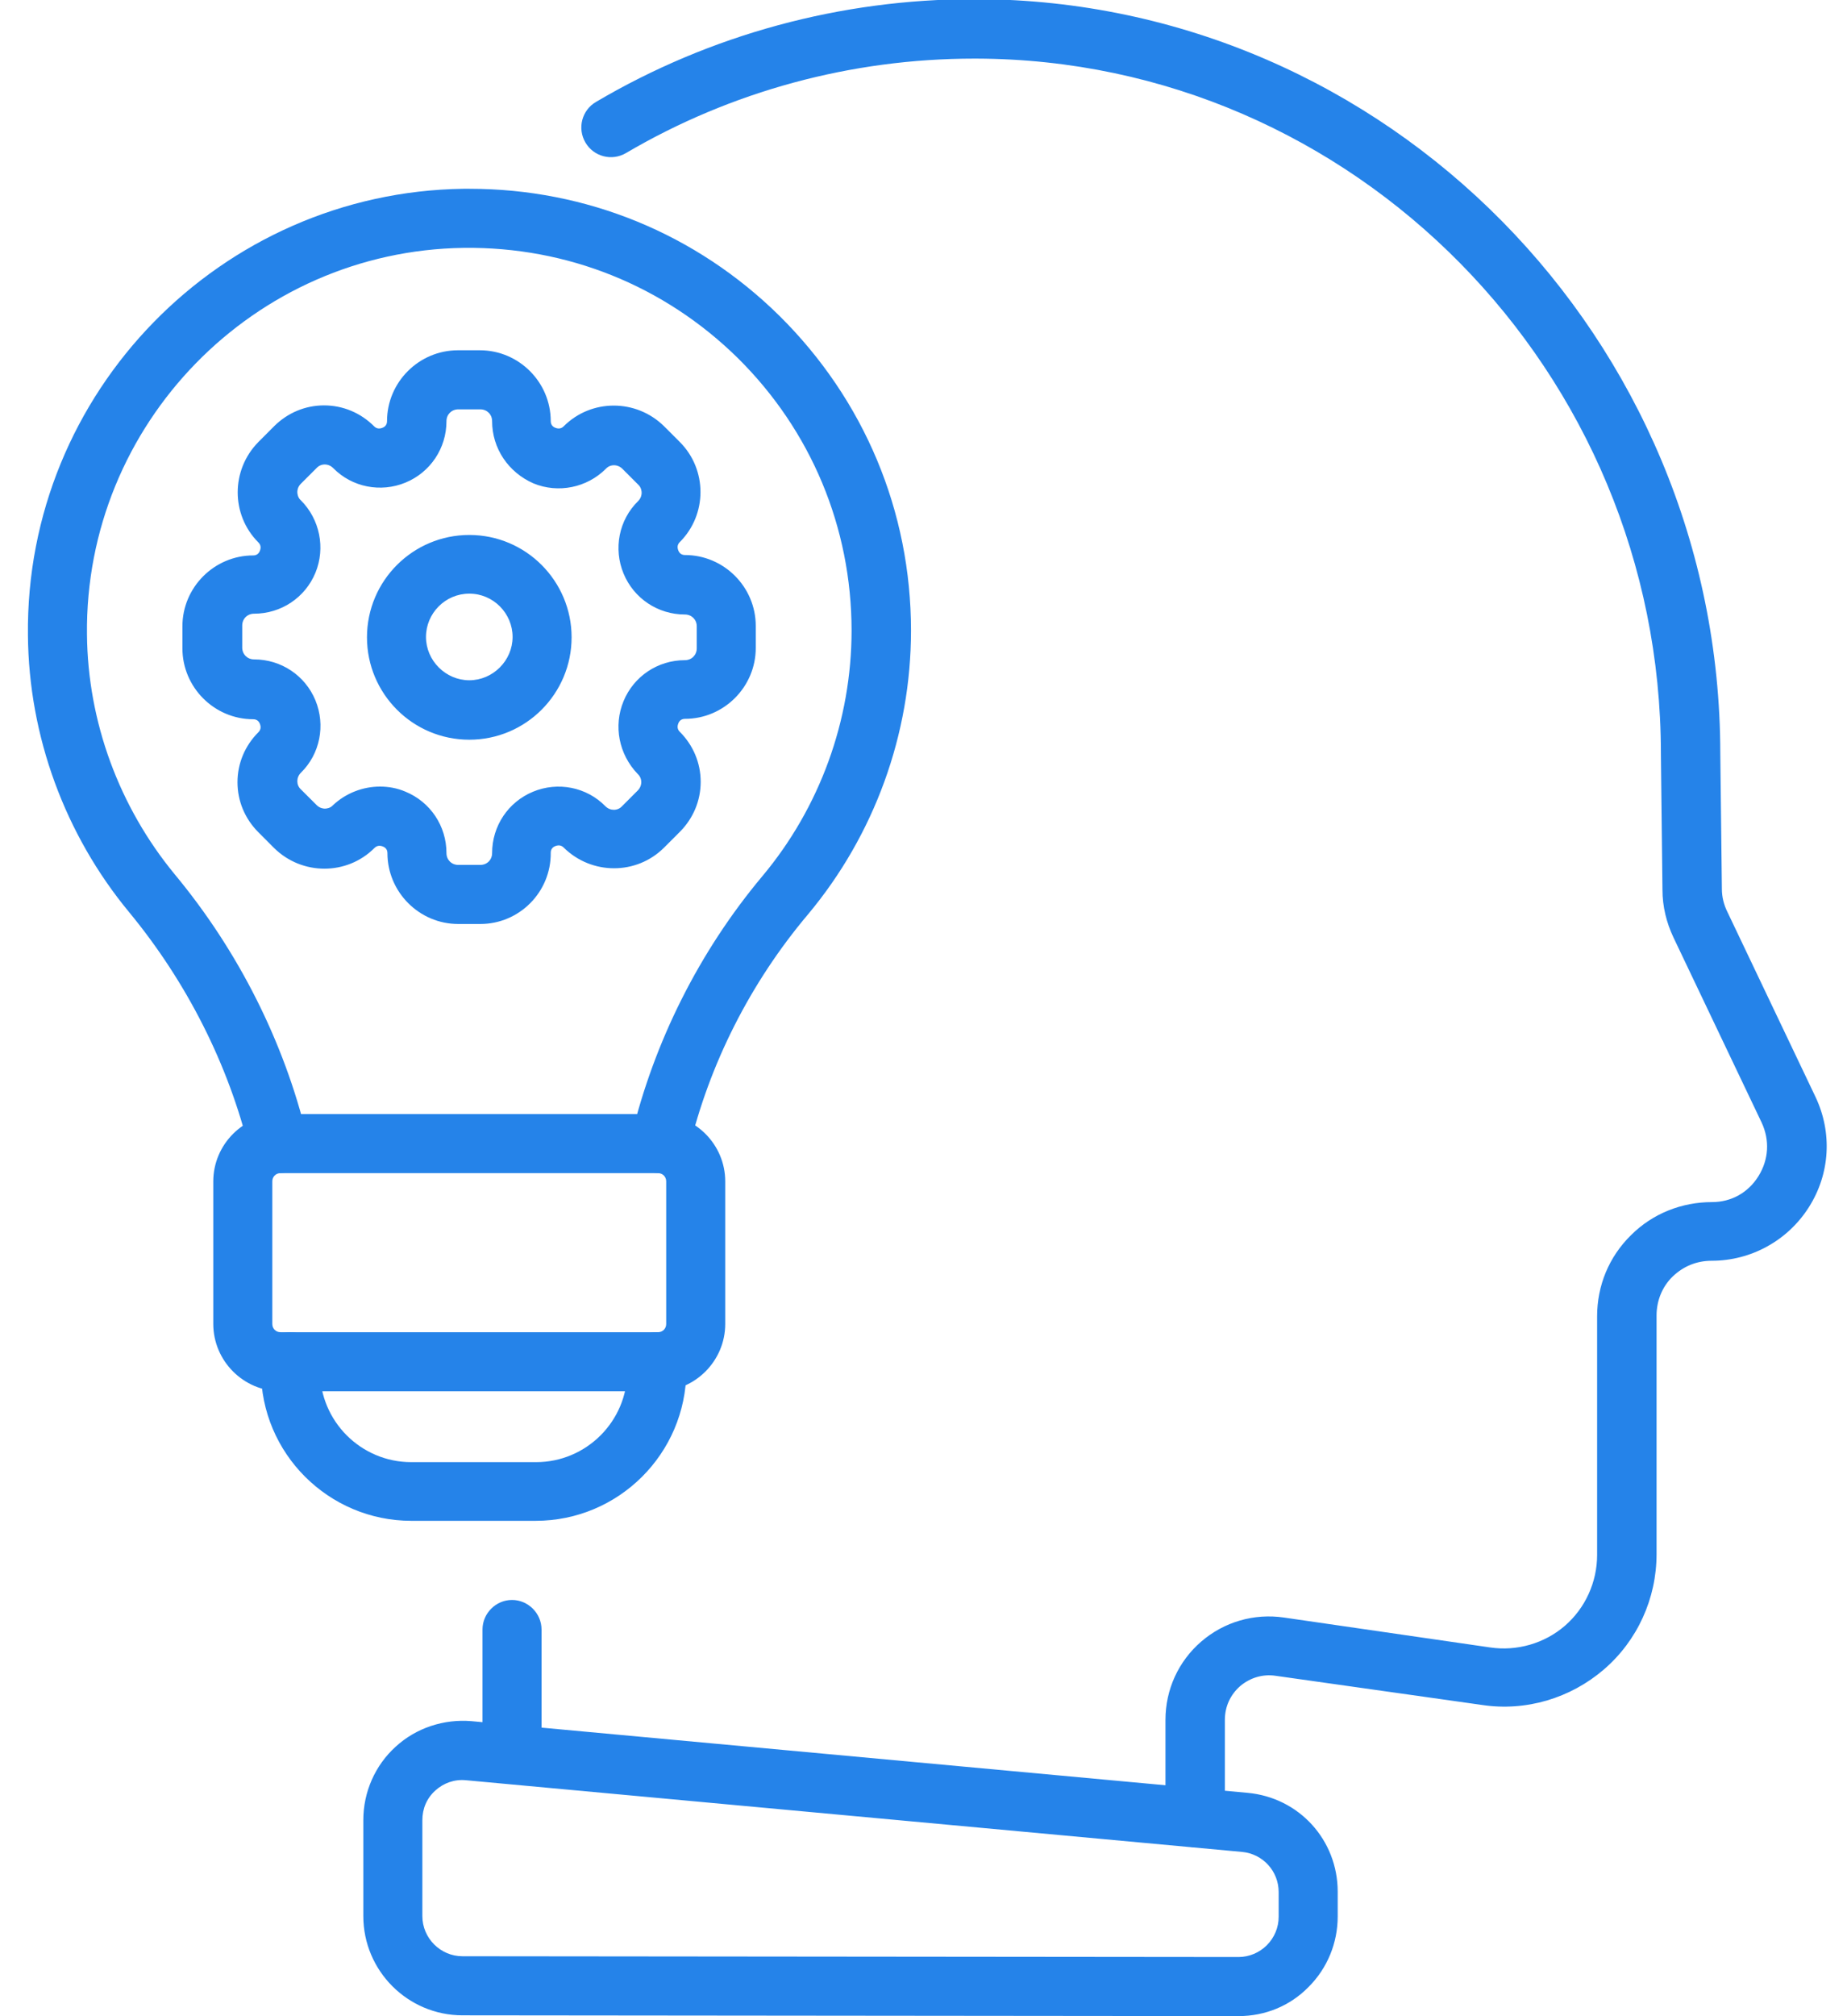
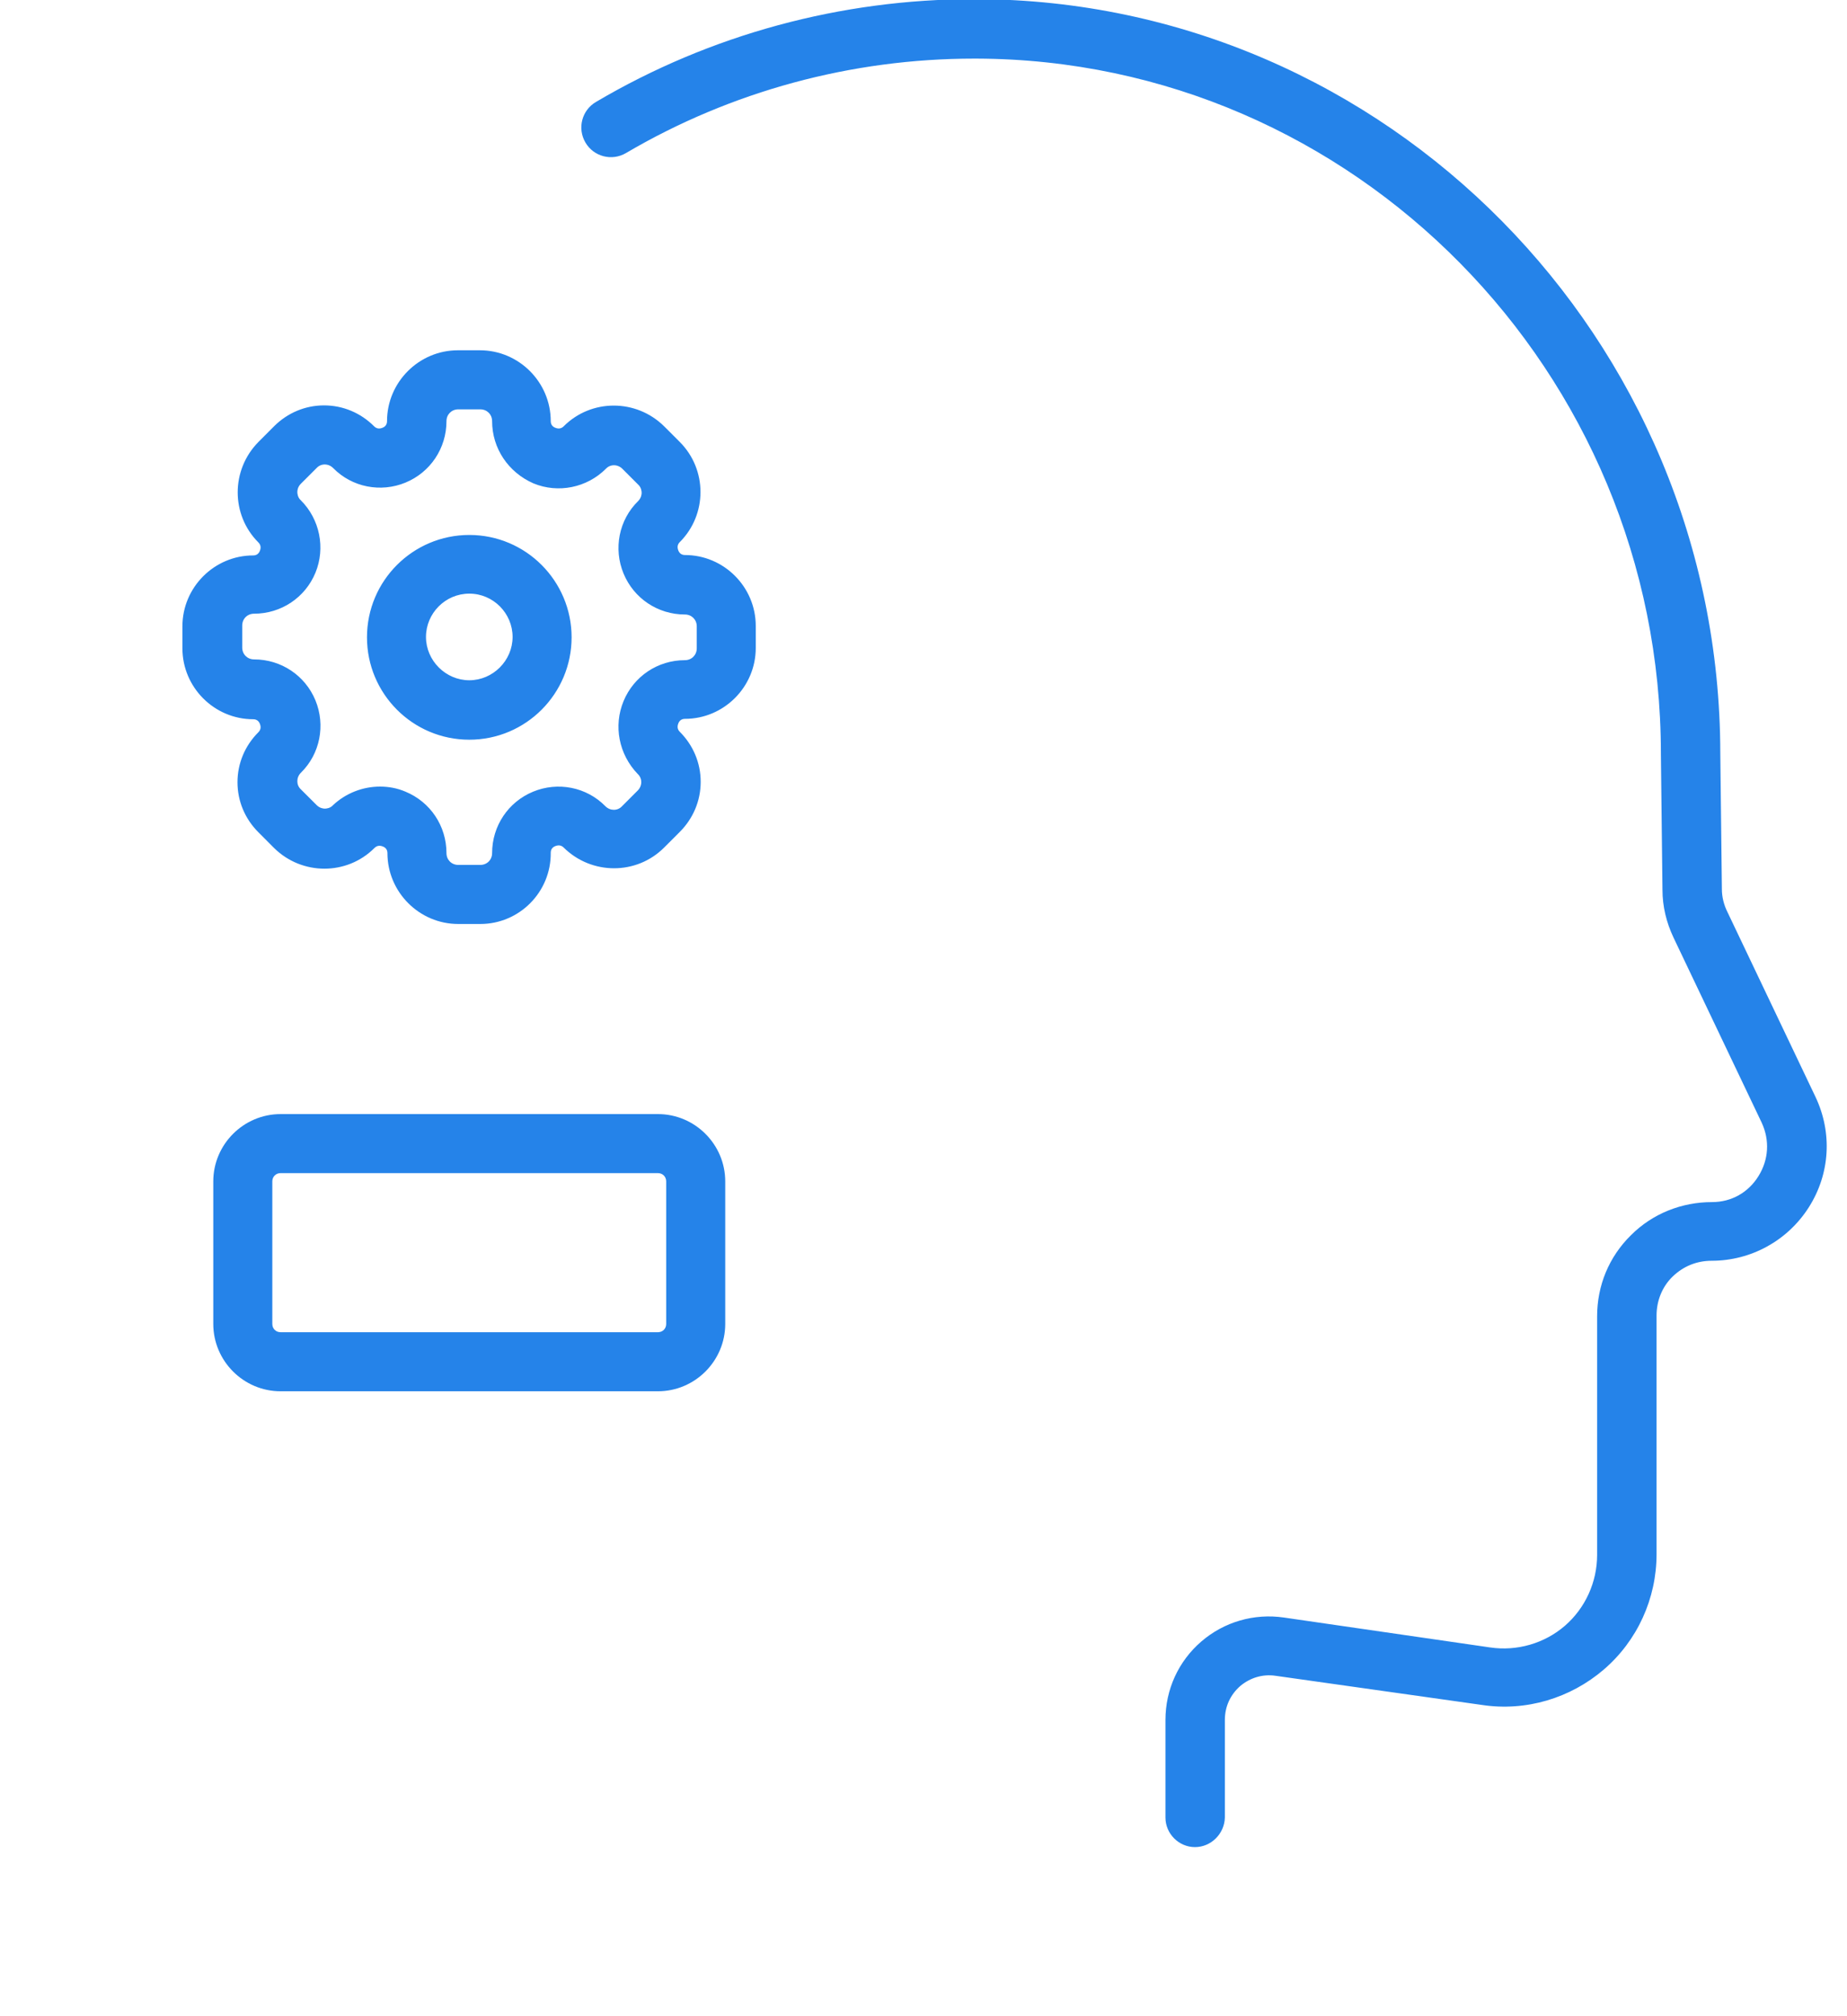
<svg xmlns="http://www.w3.org/2000/svg" width="55" height="60" viewBox="0 0 55 60" fill="none">
-   <path d="M36.881 59.997L13.772 59.974C12.144 59.974 10.819 58.65 10.819 57.021V54.161C10.819 53.329 11.171 52.533 11.78 51.982C12.39 51.419 13.222 51.15 14.042 51.22L37.15 53.353C38.685 53.493 39.834 54.759 39.834 56.294V57.032C39.834 57.818 39.529 58.568 38.967 59.13C38.416 59.692 37.678 59.997 36.881 59.997ZM36.881 58.239C37.197 58.239 37.502 58.11 37.724 57.888C37.947 57.665 38.076 57.361 38.076 57.044V56.306C38.076 55.685 37.607 55.169 36.986 55.111L13.878 52.978C13.538 52.943 13.21 53.06 12.964 53.283C12.706 53.517 12.577 53.822 12.577 54.173V57.021C12.577 57.677 13.116 58.216 13.772 58.216L36.881 58.239Z" fill="#2583E9" />
  <path d="M14.303 27.497H13.646C12.486 27.497 11.537 26.548 11.537 25.388C11.537 25.294 11.49 25.224 11.396 25.189C11.303 25.154 11.221 25.165 11.15 25.236C10.33 26.056 8.994 26.056 8.162 25.236L7.694 24.767C7.295 24.369 7.072 23.841 7.072 23.279C7.072 22.716 7.295 22.189 7.694 21.791C7.764 21.72 7.776 21.638 7.74 21.544C7.705 21.451 7.635 21.404 7.541 21.404C6.381 21.404 5.432 20.455 5.432 19.294V18.638C5.432 17.478 6.381 16.529 7.541 16.529C7.635 16.529 7.705 16.482 7.74 16.388C7.776 16.295 7.764 16.213 7.694 16.142C6.873 15.322 6.873 13.986 7.694 13.154L8.162 12.685C8.561 12.287 9.088 12.064 9.65 12.064C10.213 12.064 10.74 12.287 11.139 12.685C11.209 12.756 11.291 12.768 11.385 12.732C11.479 12.697 11.525 12.627 11.525 12.533C11.525 11.373 12.475 10.424 13.635 10.424H14.291C15.451 10.424 16.4 11.373 16.4 12.533C16.4 12.627 16.447 12.697 16.541 12.732C16.634 12.768 16.717 12.756 16.787 12.685C17.607 11.865 18.943 11.865 19.775 12.685L20.244 13.154C21.064 13.975 21.064 15.31 20.244 16.131C20.173 16.201 20.162 16.283 20.197 16.377C20.232 16.47 20.302 16.517 20.396 16.517C21.556 16.517 22.505 17.466 22.505 18.627V19.283C22.505 20.443 21.556 21.392 20.396 21.392C20.302 21.392 20.232 21.439 20.197 21.533C20.162 21.626 20.173 21.709 20.244 21.779C20.642 22.177 20.865 22.704 20.865 23.267C20.865 23.829 20.642 24.357 20.244 24.755L19.775 25.224C18.955 26.044 17.619 26.044 16.787 25.224C16.717 25.154 16.634 25.142 16.541 25.177C16.447 25.212 16.4 25.282 16.4 25.376C16.412 26.548 15.463 27.497 14.303 27.497ZM11.315 23.408C11.572 23.408 11.83 23.454 12.076 23.56C12.814 23.865 13.295 24.579 13.295 25.388C13.295 25.587 13.447 25.739 13.646 25.739H14.303C14.502 25.739 14.654 25.587 14.654 25.388C14.654 24.579 15.135 23.865 15.873 23.56C16.611 23.255 17.466 23.419 18.029 23.994C18.17 24.134 18.392 24.134 18.521 23.994L18.99 23.525C19.131 23.384 19.131 23.162 18.99 23.033C18.427 22.447 18.263 21.603 18.568 20.865C18.873 20.127 19.587 19.646 20.396 19.646C20.595 19.646 20.748 19.494 20.748 19.294V18.638C20.748 18.439 20.595 18.287 20.396 18.287C19.587 18.287 18.873 17.806 18.568 17.068C18.263 16.33 18.427 15.474 19.002 14.912C19.095 14.818 19.107 14.713 19.107 14.666C19.107 14.619 19.095 14.502 19.002 14.42L18.533 13.951C18.392 13.81 18.17 13.81 18.041 13.951C17.478 14.514 16.623 14.689 15.885 14.385C15.135 14.056 14.654 13.342 14.654 12.533C14.654 12.334 14.502 12.182 14.303 12.182H13.646C13.447 12.182 13.295 12.334 13.295 12.533C13.295 13.342 12.814 14.056 12.076 14.361C11.338 14.666 10.482 14.502 9.92 13.928C9.779 13.787 9.557 13.787 9.428 13.928L8.959 14.396C8.865 14.49 8.854 14.595 8.854 14.642C8.854 14.689 8.865 14.806 8.959 14.889C9.522 15.451 9.697 16.306 9.393 17.045C9.088 17.783 8.373 18.263 7.565 18.263C7.365 18.263 7.213 18.416 7.213 18.615V19.271C7.213 19.47 7.365 19.623 7.565 19.623C8.373 19.623 9.088 20.103 9.393 20.841C9.697 21.58 9.533 22.435 8.959 22.997C8.819 23.138 8.819 23.361 8.959 23.49L9.428 23.958C9.522 24.052 9.627 24.064 9.674 24.064C9.721 24.064 9.838 24.052 9.92 23.958C10.295 23.607 10.799 23.408 11.315 23.408ZM13.975 22.013C12.287 22.013 10.928 20.642 10.928 18.966C10.928 17.279 12.299 15.92 13.975 15.92C15.662 15.92 17.021 17.291 17.021 18.966C17.021 20.642 15.662 22.013 13.975 22.013ZM13.975 17.666C13.26 17.666 12.685 18.252 12.685 18.955C12.685 19.658 13.271 20.244 13.975 20.244C14.678 20.244 15.264 19.658 15.264 18.955C15.264 18.252 14.689 17.666 13.975 17.666Z" fill="#2583E9" />
  <path d="M35.584 54.968C35.103 54.968 34.705 54.569 34.705 54.089V51.183C34.705 50.28 35.091 49.437 35.771 48.851C36.451 48.265 37.341 48.007 38.232 48.136L44.372 49.026C45.169 49.144 45.989 48.909 46.599 48.382C47.208 47.855 47.559 47.081 47.559 46.273V39.172C47.559 38.258 47.911 37.402 48.567 36.758C49.212 36.113 50.079 35.773 50.981 35.773C51.555 35.773 52.059 35.492 52.364 35C52.669 34.508 52.704 33.934 52.458 33.406L49.833 27.899C49.622 27.453 49.505 26.973 49.505 26.481L49.458 22.438V22.426C49.458 11.06 40.318 1.779 29.08 1.744C29.056 1.744 29.033 1.744 29.01 1.744C25.354 1.744 21.768 2.716 18.639 4.556C18.217 4.802 17.678 4.662 17.432 4.24C17.186 3.818 17.326 3.279 17.748 3.033C21.147 1.029 25.037 -0.026 29.01 -0.026C29.033 -0.026 29.056 -0.026 29.092 -0.026C41.29 0.021 51.215 10.075 51.227 22.415L51.274 26.457C51.274 26.692 51.333 26.926 51.438 27.137L54.063 32.645C54.567 33.711 54.497 34.93 53.864 35.926C53.231 36.922 52.141 37.519 50.969 37.519C50.524 37.519 50.126 37.683 49.809 37.988C49.493 38.293 49.329 38.715 49.329 39.148V46.249C49.329 47.574 48.755 48.827 47.759 49.683C46.763 50.538 45.438 50.937 44.126 50.737L37.986 49.87C37.599 49.812 37.224 49.929 36.931 50.175C36.638 50.433 36.474 50.784 36.474 51.183V54.089C36.462 54.569 36.064 54.968 35.584 54.968Z" fill="#2583E9" />
-   <path d="M15.247 53.086C14.766 53.086 14.368 52.687 14.368 52.207V48.492C14.368 48.012 14.766 47.613 15.247 47.613C15.727 47.613 16.126 48.012 16.126 48.492V52.207C16.126 52.699 15.727 53.086 15.247 53.086Z" fill="#2583E9" />
-   <path d="M8.285 34.913C7.886 34.913 7.523 34.644 7.429 34.245C6.808 31.691 5.566 29.23 3.844 27.144C1.934 24.836 0.856 21.906 0.832 18.906C0.75 11.676 6.574 5.723 13.793 5.618C13.851 5.618 13.921 5.618 13.98 5.618C17.46 5.618 20.73 6.954 23.214 9.403C25.733 11.899 27.128 15.215 27.128 18.766C27.128 21.848 26.038 24.847 24.058 27.214C22.347 29.242 21.116 31.667 20.507 34.234C20.39 34.702 19.921 34.995 19.452 34.89C18.984 34.773 18.691 34.304 18.796 33.835C19.476 30.999 20.823 28.316 22.698 26.078C24.409 24.039 25.358 21.437 25.358 18.766C25.358 15.695 24.151 12.813 21.972 10.657C19.78 8.501 16.886 7.34 13.816 7.376C7.558 7.458 2.52 12.625 2.59 18.883C2.613 21.484 3.551 24.015 5.203 26.019C7.101 28.304 8.461 31.011 9.14 33.824C9.258 34.292 8.965 34.773 8.496 34.89C8.426 34.902 8.355 34.913 8.285 34.913Z" fill="#2583E9" />
  <path d="M19.592 41.403H8.355C7.253 41.403 6.351 40.501 6.351 39.399V35.157C6.351 34.056 7.253 33.154 8.355 33.154H19.592C20.694 33.154 21.596 34.056 21.596 35.157V39.399C21.596 40.501 20.694 41.403 19.592 41.403ZM8.355 34.911C8.214 34.911 8.109 35.017 8.109 35.157V39.399C8.109 39.54 8.214 39.645 8.355 39.645H19.592C19.733 39.645 19.838 39.54 19.838 39.399V35.157C19.838 35.017 19.733 34.911 19.592 34.911H8.355Z" fill="#2583E9" />
-   <path d="M15.95 45.258H12.247C9.786 45.258 7.771 43.255 7.771 40.782V40.524C7.771 40.044 8.169 39.645 8.65 39.645C9.13 39.645 9.529 40.044 9.529 40.524V40.794C9.529 42.294 10.747 43.512 12.247 43.512H15.962C17.462 43.512 18.68 42.294 18.68 40.794V40.524C18.68 40.044 19.079 39.645 19.559 39.645C20.04 39.645 20.438 40.044 20.438 40.524V40.794C20.426 43.255 18.423 45.258 15.95 45.258Z" fill="#2583E9" />
</svg>